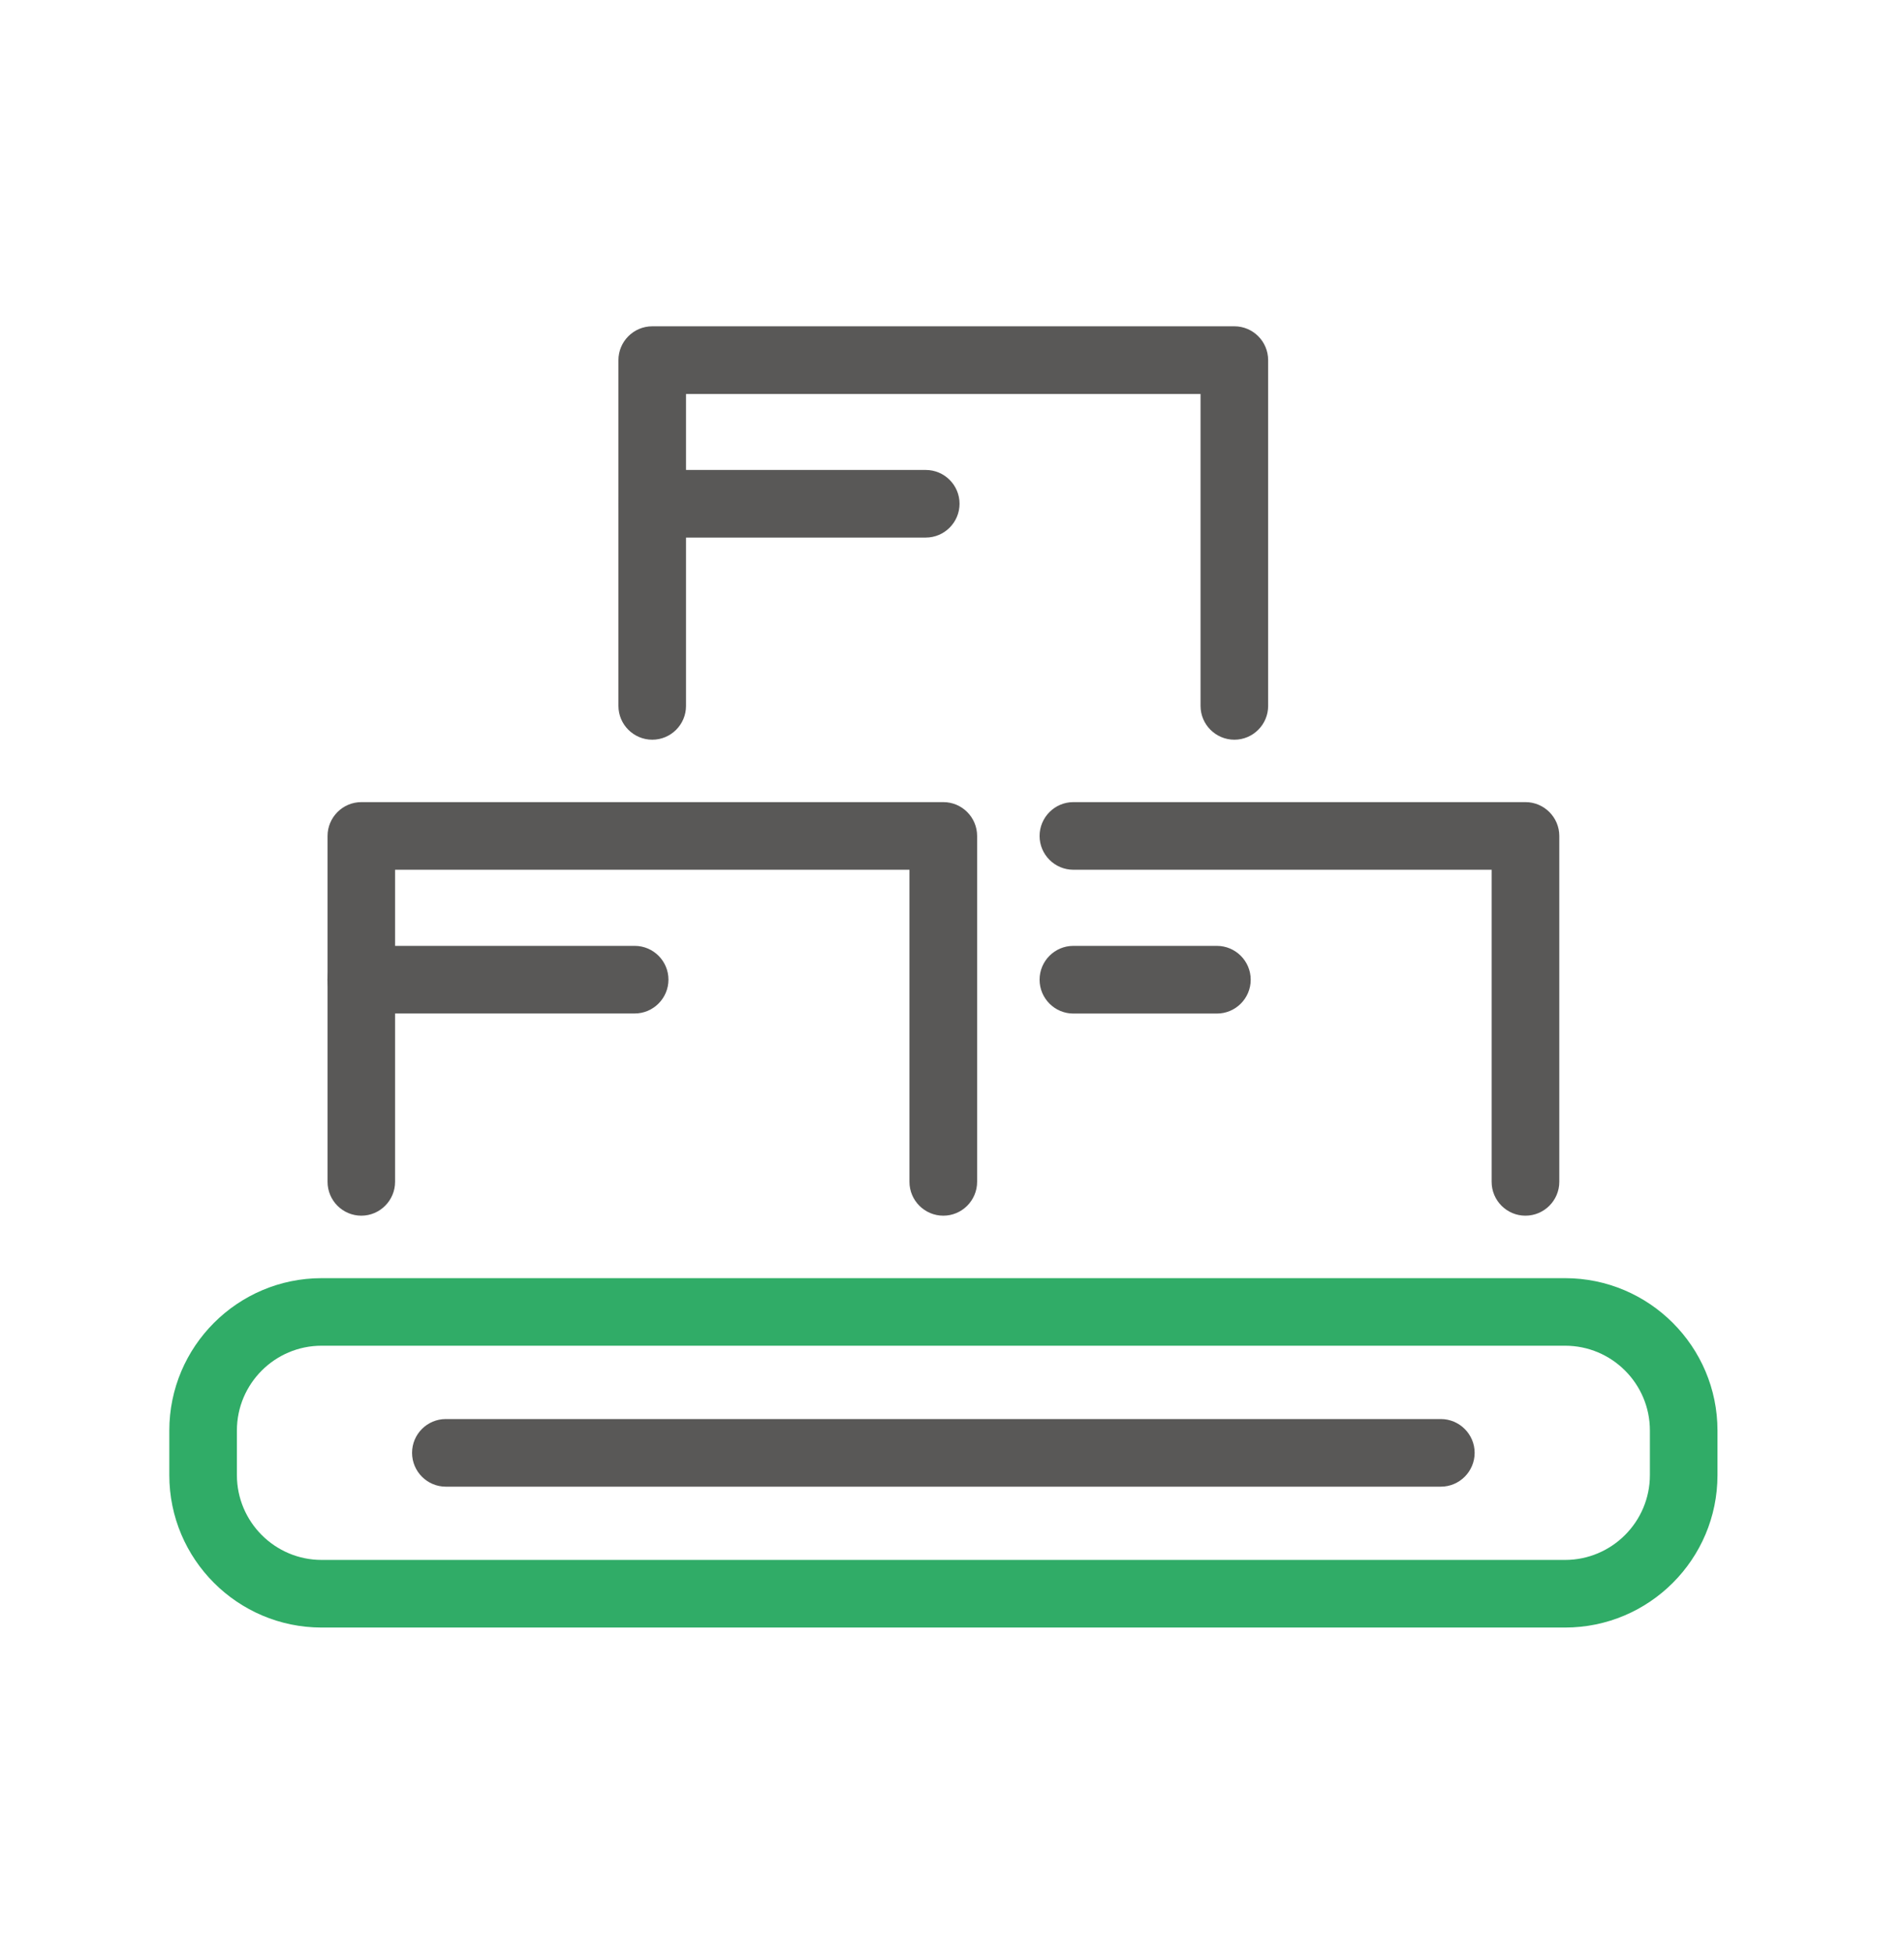
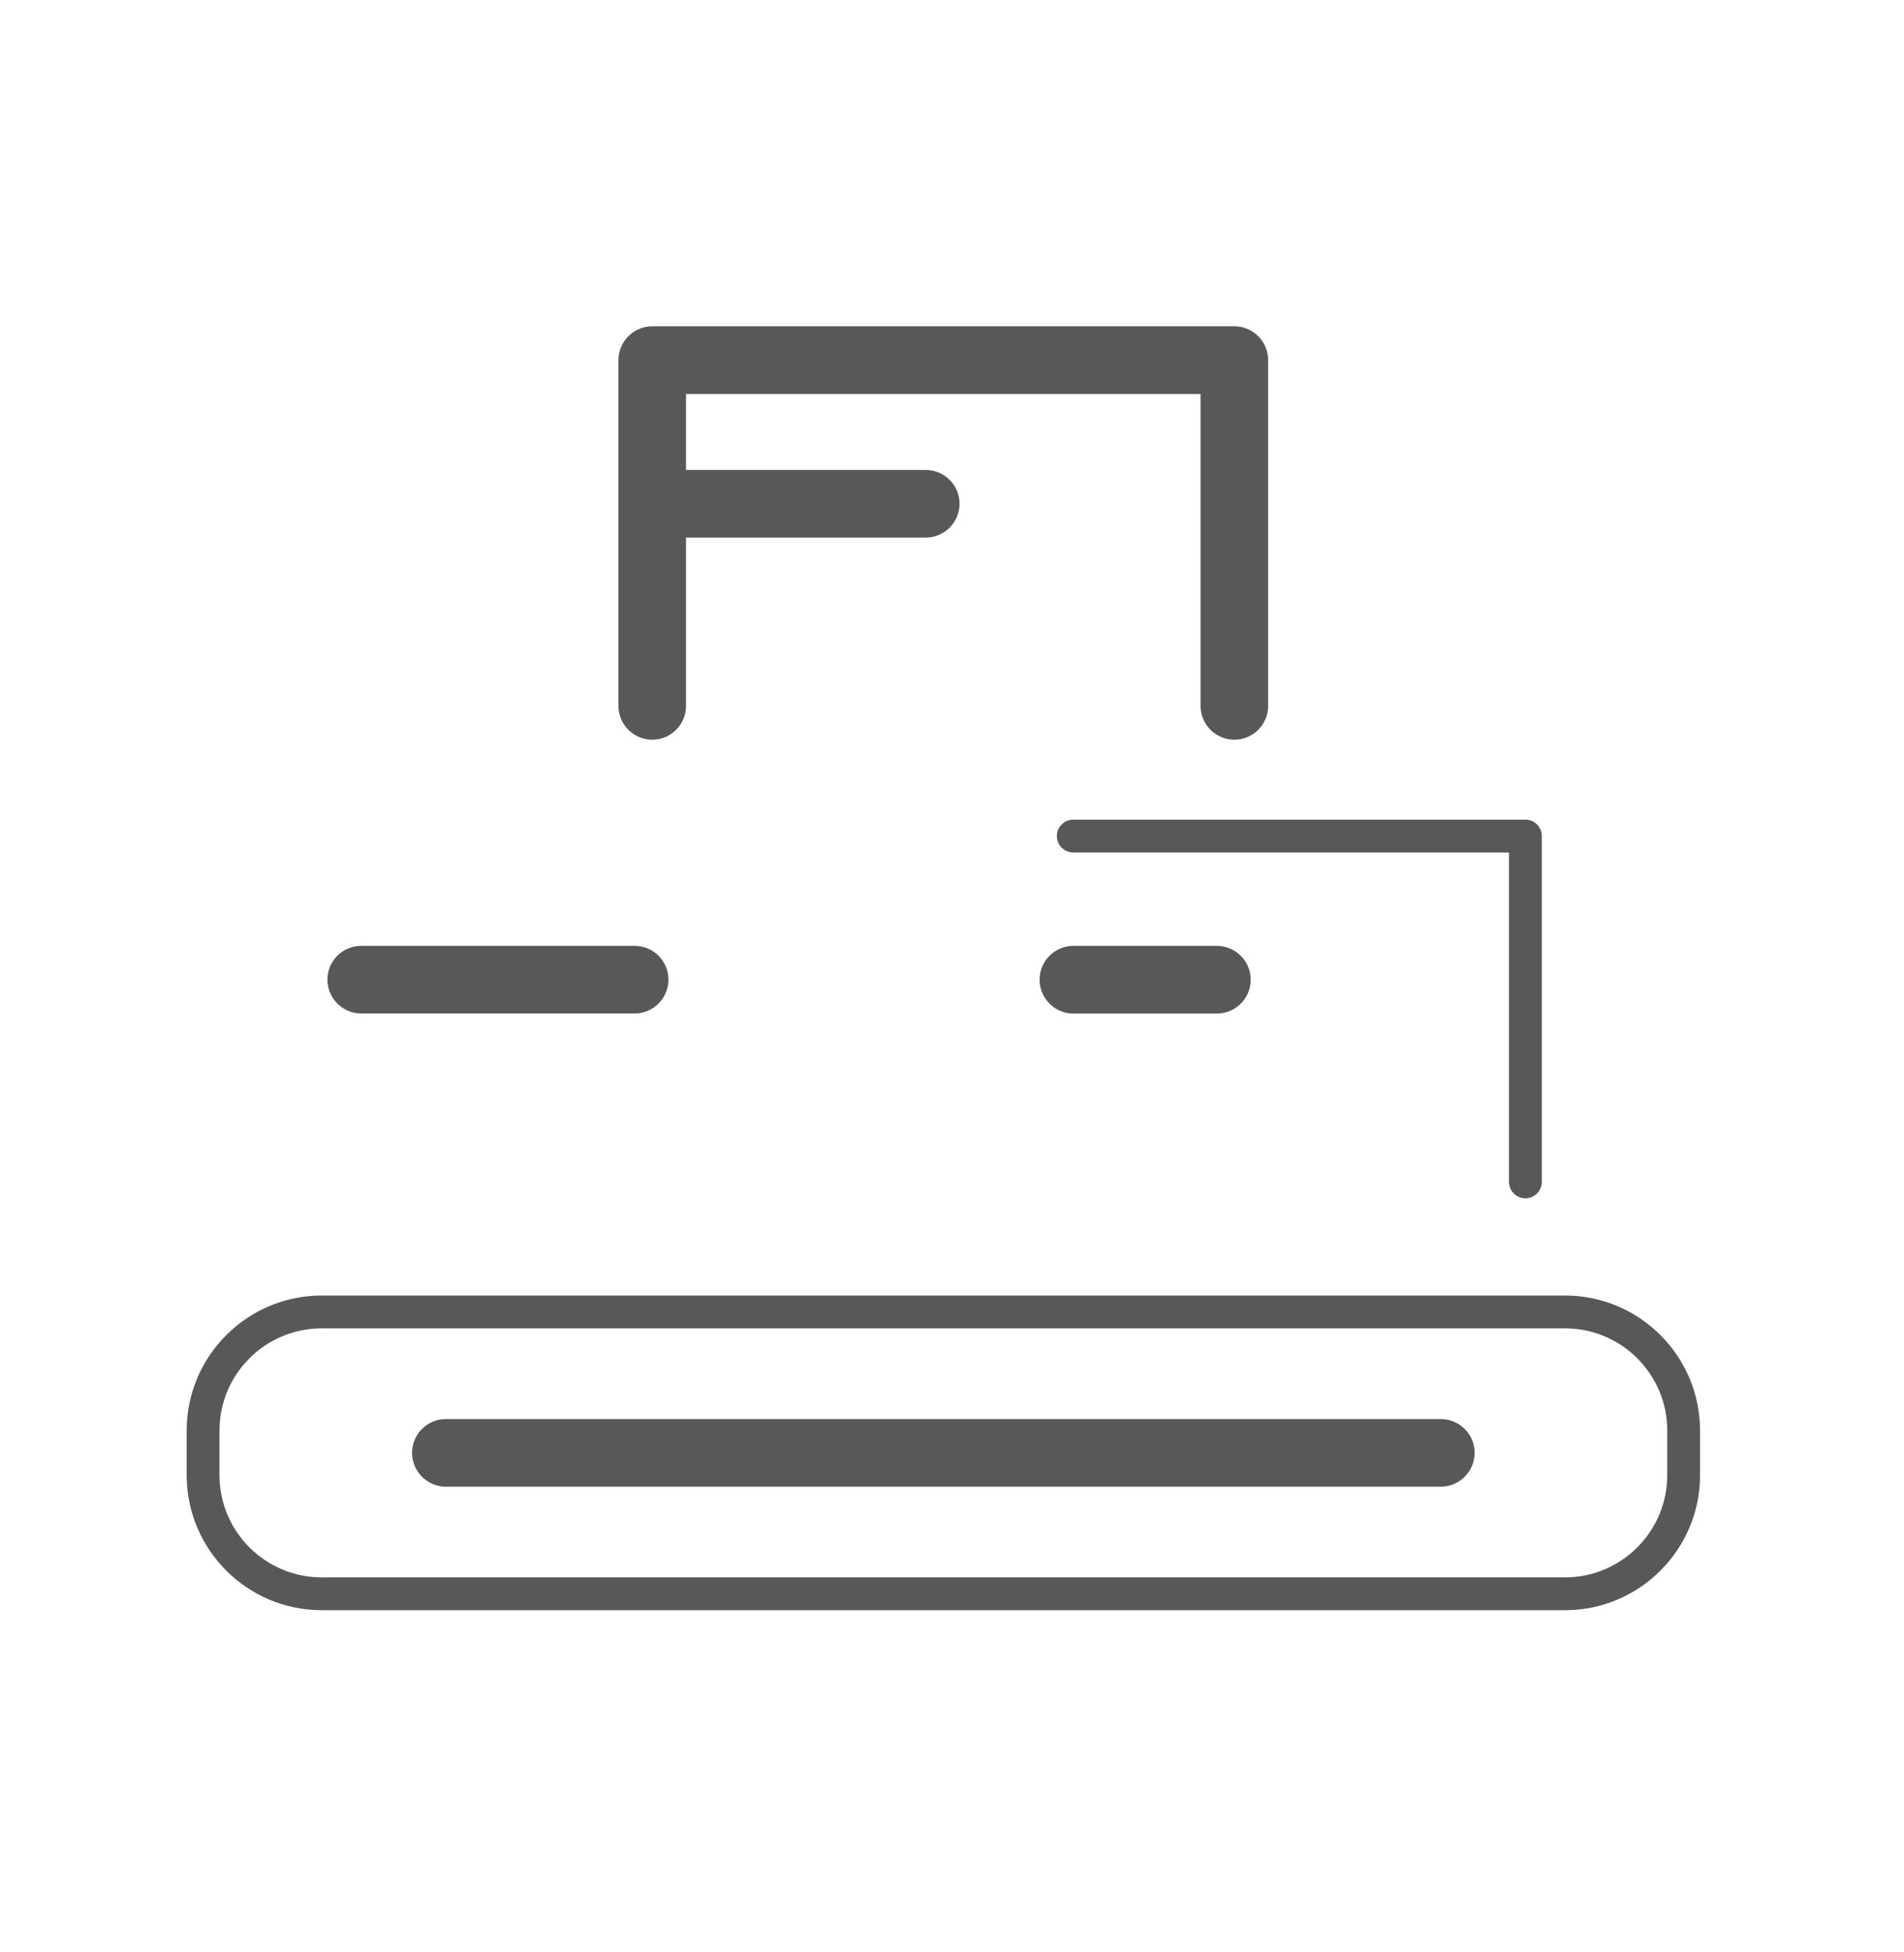
<svg xmlns="http://www.w3.org/2000/svg" id="Vrstva_1" version="1.1" viewBox="0 0 260 266.45">
  <defs>
    <style>
      .st0 {
        fill: #595857;
      }

      .st1 {
        fill: #30ac67;
      }
    </style>
  </defs>
  <g>
    <g>
-       <path class="st0" d="M128.81,163.57c-1.24,0-2.24-1-2.24-2.24v-44.97H51.57v44.97c0,1.24-1,2.24-2.24,2.24s-2.24-1-2.24-2.24v-47.21c0-1.24,1-2.24,2.24-2.24h79.48c1.24,0,2.24,1,2.24,2.24v47.21c0,1.24-1,2.24-2.24,2.24Z" />
-       <path class="st0" d="M128.81,165.94c-2.54,0-4.62-2.07-4.62-4.62v-42.6H53.95v42.6c0,2.54-2.07,4.62-4.61,4.62s-4.61-2.07-4.61-4.62v-47.21c0-2.54,2.07-4.62,4.61-4.62h79.48c2.54,0,4.61,2.07,4.61,4.62v47.21c0,2.54-2.07,4.62-4.61,4.62Z" />
-     </g>
+       </g>
    <g>
-       <path class="st0" d="M86.67,135.97h-37.34c-1.24,0-2.24-1-2.24-2.24s1-2.24,2.24-2.24h37.34c1.24,0,2.24,1,2.24,2.24s-1,2.24-2.24,2.24Z" />
      <path class="st0" d="M86.67,138.34h-37.34c-2.54,0-4.62-2.07-4.62-4.62s2.07-4.61,4.62-4.61h37.34c2.54,0,4.61,2.07,4.61,4.61s-2.07,4.62-4.61,4.62ZM86.67,133.59h0,0Z" />
    </g>
  </g>
  <g>
    <g>
      <path class="st0" d="M208.3,163.57c-1.24,0-2.24-1-2.24-2.24v-44.97h-59.5c-1.24,0-2.24-1-2.24-2.24s1-2.24,2.24-2.24h61.74c1.24,0,2.24,1,2.24,2.24v47.21c0,1.24-1,2.24-2.24,2.24Z" />
-       <path class="st0" d="M208.3,165.94c-2.54,0-4.61-2.07-4.61-4.62v-42.6h-57.12c-2.54,0-4.61-2.07-4.61-4.61s2.07-4.62,4.61-4.62h61.74c2.54,0,4.62,2.07,4.62,4.62v47.21c0,2.54-2.07,4.62-4.62,4.62Z" />
    </g>
    <g>
      <path class="st0" d="M166.17,135.97h-19.6c-1.24,0-2.24-1-2.24-2.24s1-2.24,2.24-2.24h19.6c1.24,0,2.24,1,2.24,2.24s-1,2.24-2.24,2.24Z" />
      <path class="st0" d="M166.17,138.35h-19.6c-2.54,0-4.61-2.07-4.61-4.62s2.07-4.62,4.61-4.62h19.6c2.54,0,4.62,2.07,4.62,4.62s-2.07,4.62-4.62,4.62ZM166.17,133.6h0,0Z" />
    </g>
  </g>
  <g>
    <g>
      <path class="st0" d="M168.56,98.6c-1.24,0-2.24-1-2.24-2.24v-44.95h-75.01v44.95c0,1.24-1,2.24-2.24,2.24s-2.24-1-2.24-2.24v-47.2c0-1.24,1-2.24,2.24-2.24h79.49c1.24,0,2.24,1,2.24,2.24v47.2c0,1.24-1,2.24-2.24,2.24Z" />
      <path class="st0" d="M168.56,100.97c-2.54,0-4.62-2.07-4.62-4.61v-42.58h-70.26v42.58c0,2.54-2.07,4.61-4.61,4.61s-4.62-2.07-4.62-4.61v-47.2c0-2.54,2.07-4.62,4.62-4.62h79.49c2.54,0,4.61,2.07,4.61,4.62v47.2c0,2.54-2.07,4.61-4.61,4.61Z" />
    </g>
    <g>
      <path class="st0" d="M126.42,71.01h-37.35c-1.24,0-2.24-1-2.24-2.24s1-2.24,2.24-2.24h37.35c1.24,0,2.24,1,2.24,2.24s-1,2.24-2.24,2.24Z" />
      <path class="st0" d="M126.42,73.38h-37.35c-2.54,0-4.61-2.07-4.61-4.62s2.07-4.61,4.61-4.61h37.35c2.54,0,4.61,2.07,4.61,4.61s-2.07,4.62-4.61,4.62ZM126.42,68.63h0,0Z" />
    </g>
  </g>
  <g>
    <g>
      <path class="st0" d="M213.72,219.79H43.92c-10.16,0-18.43-8.27-18.43-18.43v-6.09c0-10.16,8.27-18.43,18.43-18.43h169.8c10.16,0,18.43,8.27,18.43,18.43v6.09c0,10.16-8.27,18.43-18.43,18.43ZM43.92,181.32c-7.69,0-13.95,6.26-13.95,13.95v6.09c0,7.69,6.26,13.95,13.95,13.95h169.8c7.69,0,13.95-6.26,13.95-13.95v-6.09c0-7.69-6.26-13.95-13.95-13.95H43.92Z" />
-       <path class="st1" d="M213.72,222.16H43.92c-11.47,0-20.8-9.33-20.8-20.8v-6.09c0-11.47,9.33-20.8,20.8-20.8h169.8c11.47,0,20.81,9.33,20.81,20.8v6.09c0,11.47-9.33,20.8-20.81,20.8ZM43.92,183.69c-6.38,0-11.57,5.19-11.57,11.57v6.09c0,6.38,5.19,11.58,11.57,11.58h169.8c6.38,0,11.58-5.2,11.58-11.58v-6.09c0-6.38-5.19-11.57-11.58-11.57H43.92Z" />
    </g>
    <g>
      <path class="st0" d="M196.75,200.55H60.88c-1.24,0-2.24-1-2.24-2.24s1-2.24,2.24-2.24h135.87c1.24,0,2.24,1,2.24,2.24s-1,2.24-2.24,2.24Z" />
      <path class="st0" d="M196.75,202.93H60.88c-2.54,0-4.61-2.07-4.61-4.62s2.07-4.61,4.61-4.61h135.87c2.54,0,4.62,2.07,4.62,4.61s-2.07,4.62-4.62,4.62Z" />
    </g>
  </g>
</svg>